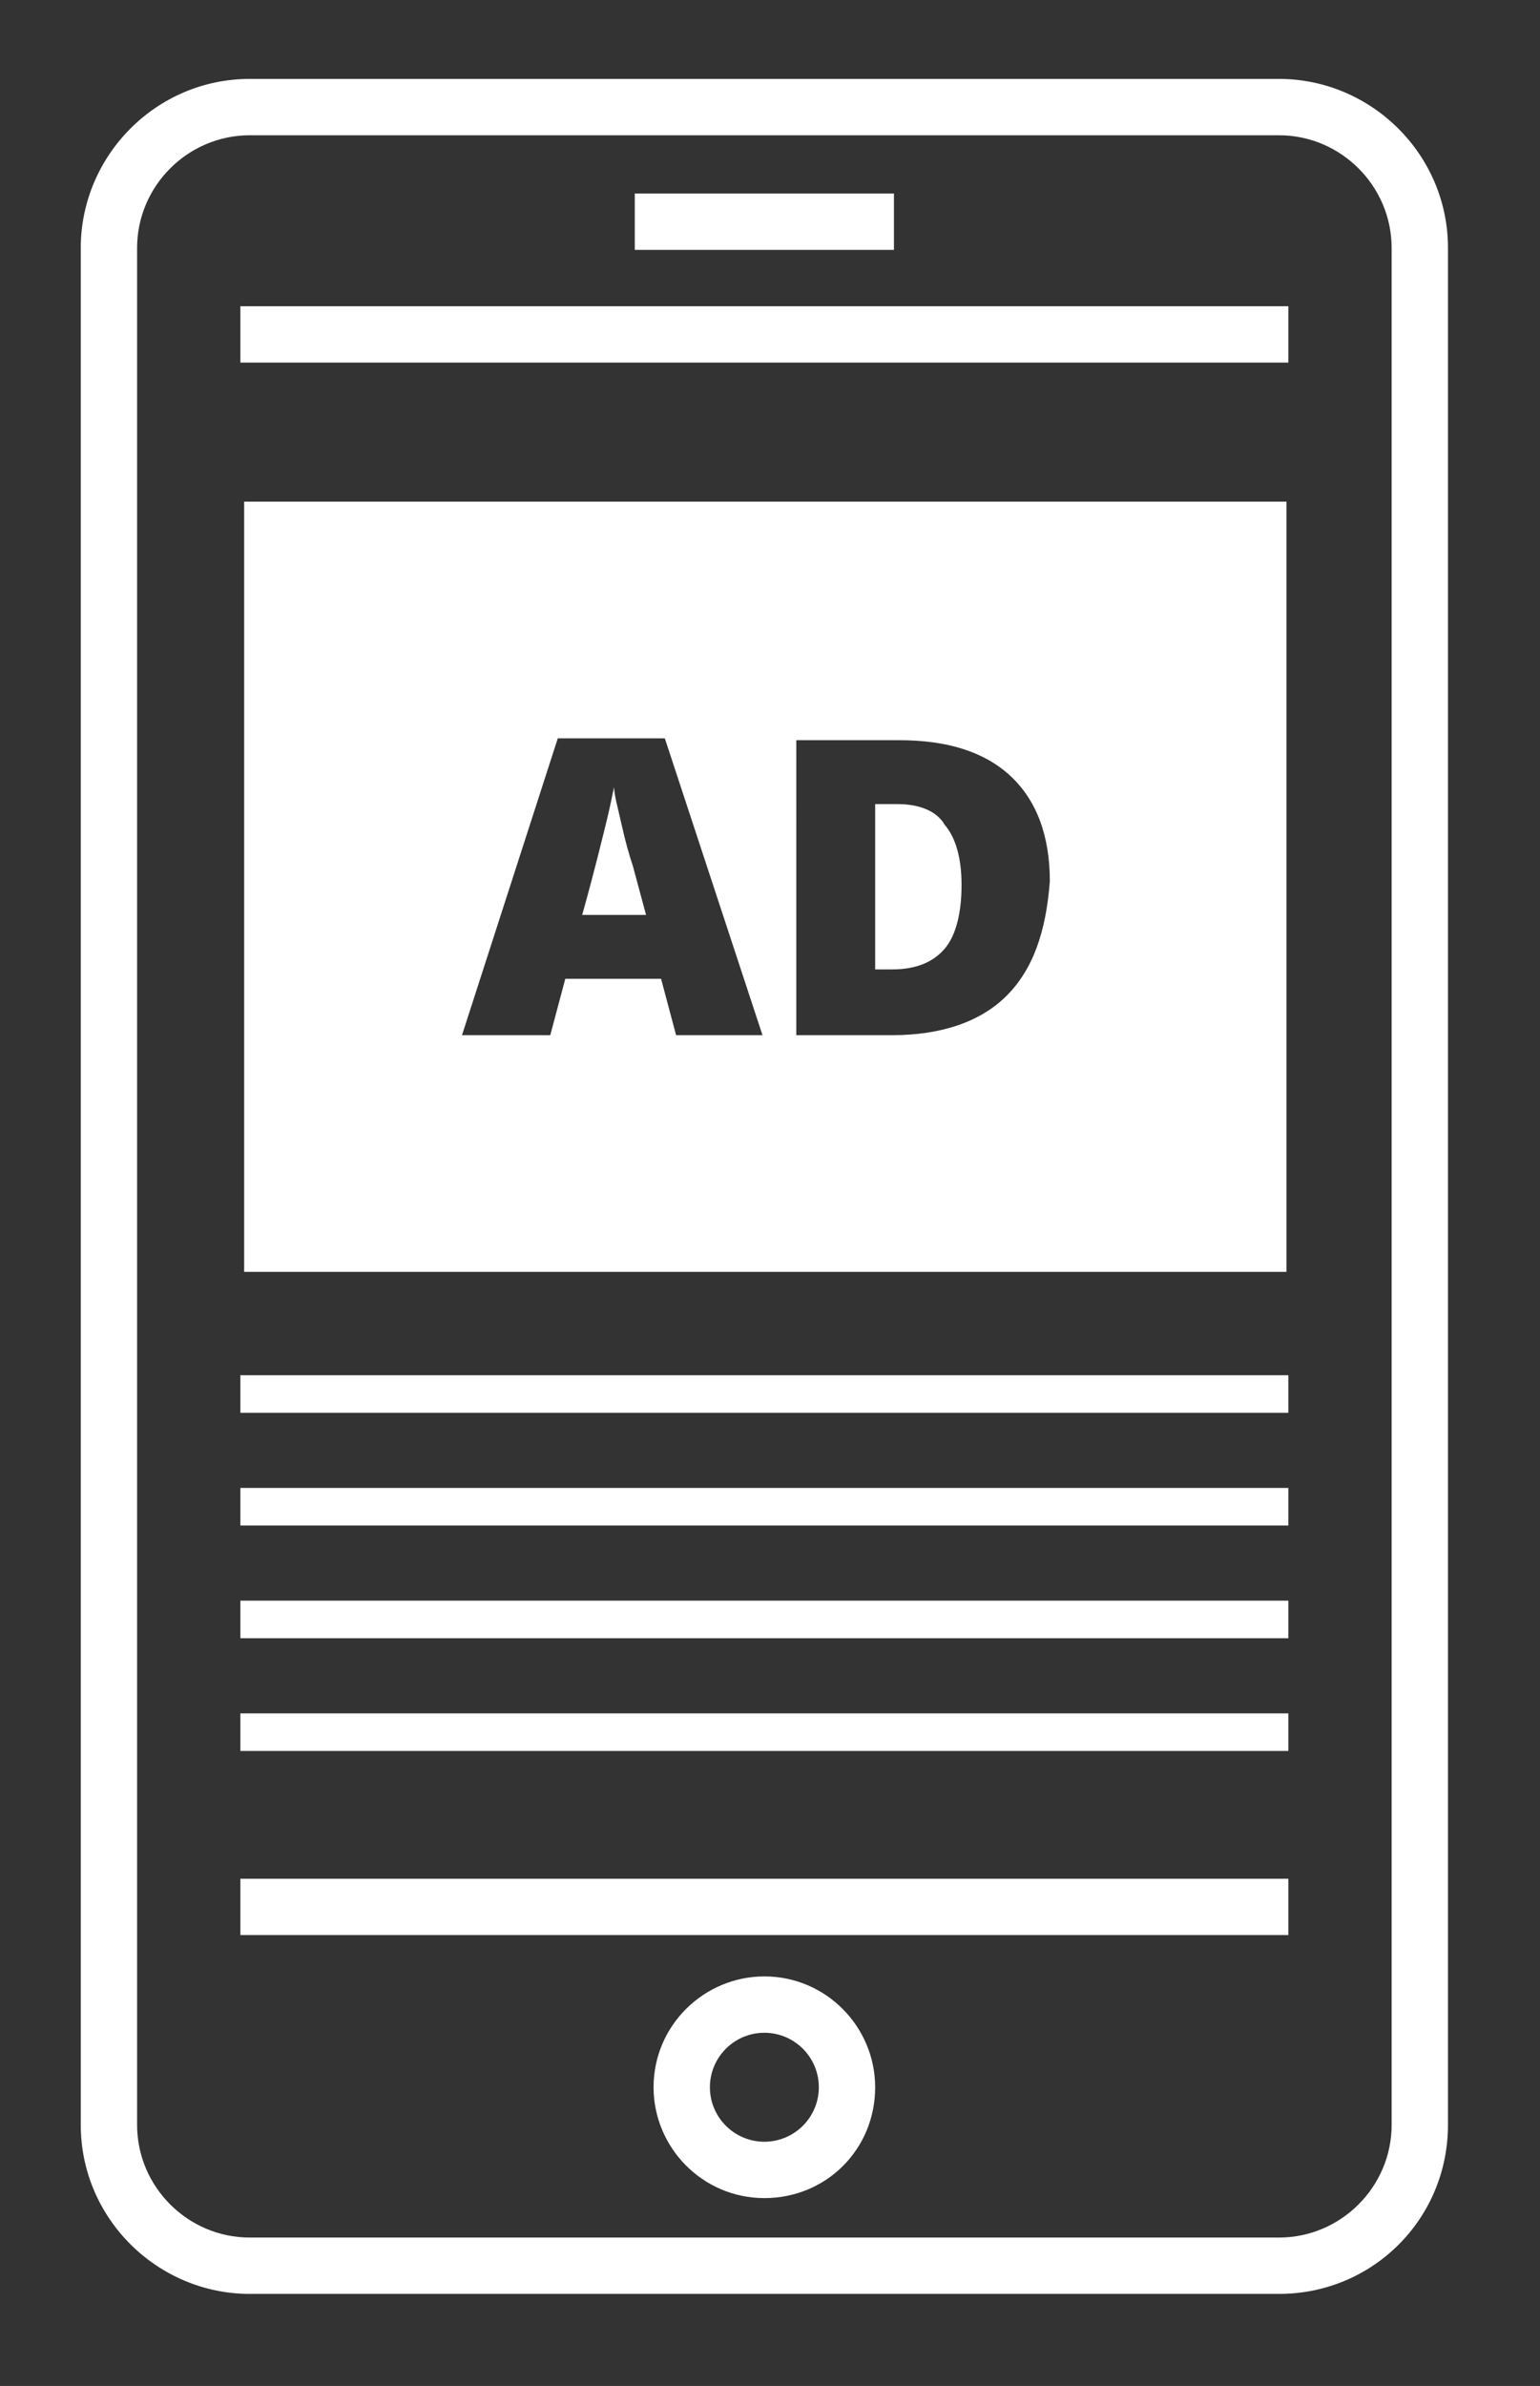
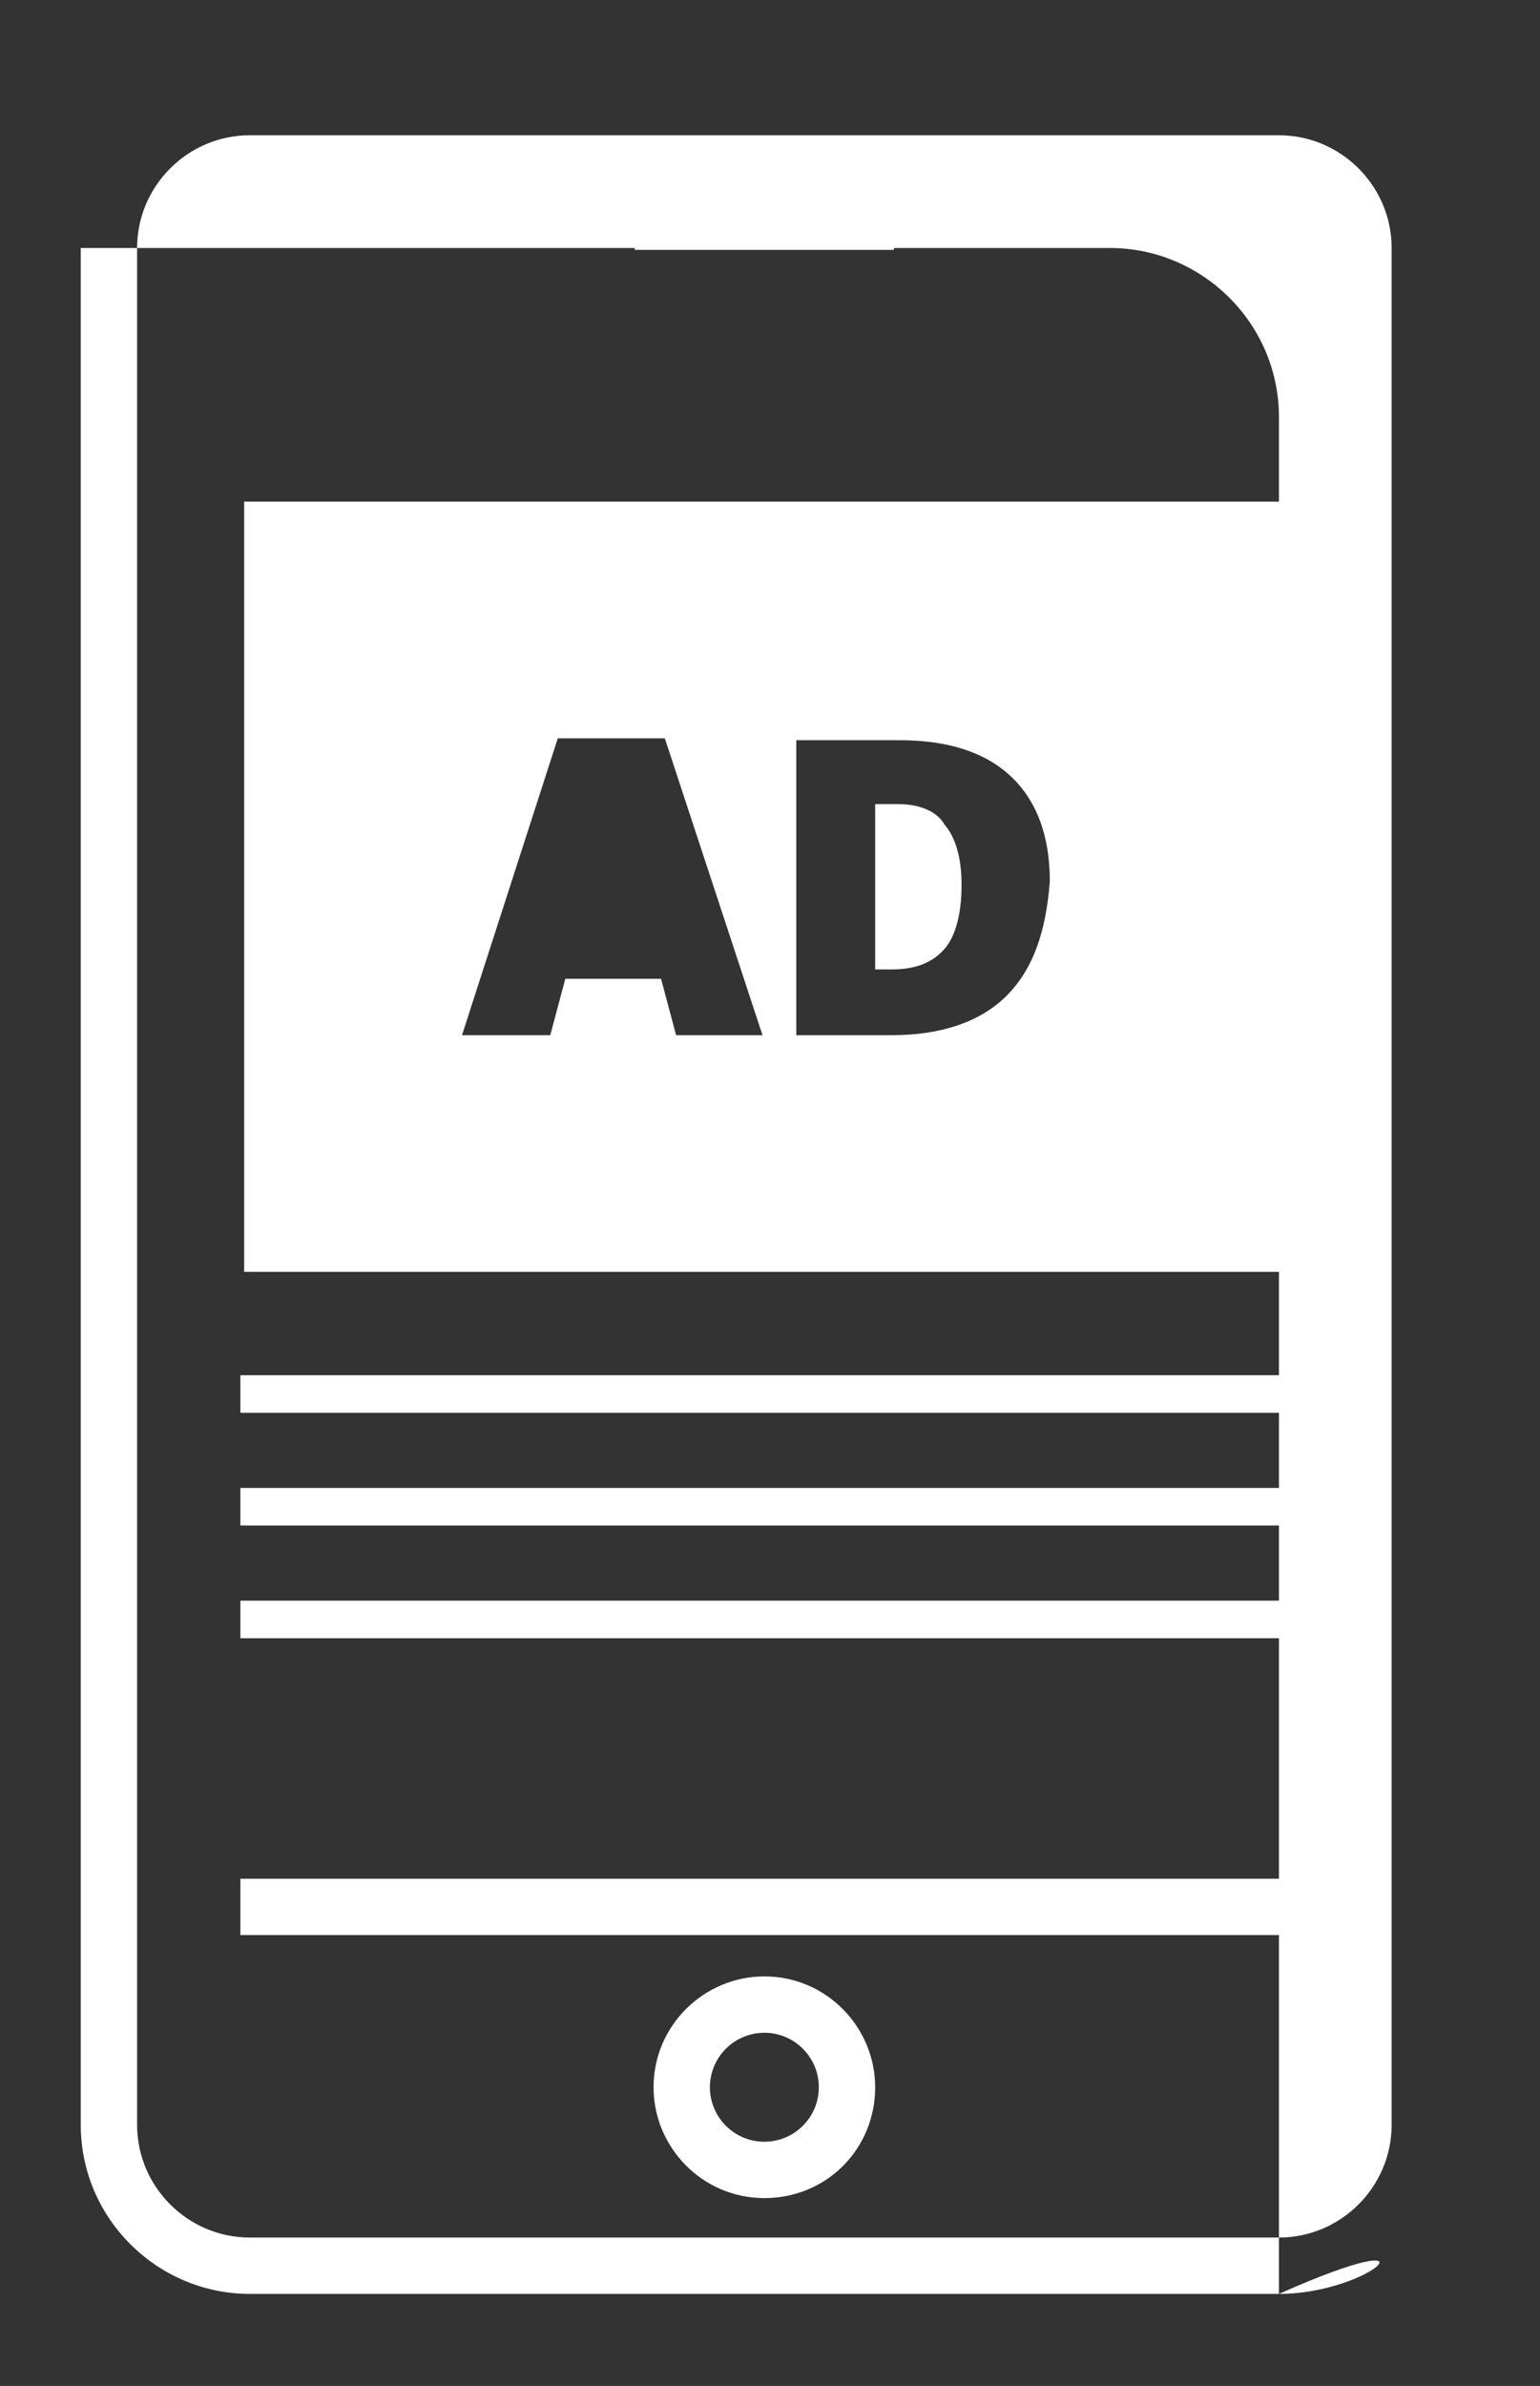
<svg xmlns="http://www.w3.org/2000/svg" version="1.1" id="Layer_1" x="0px" y="0px" viewBox="0 0 82 127" style="enable-background:new 0 0 82 127;" xml:space="preserve">
  <rect x="0" y="0" width="82" height="127" fill="#333333" stroke="none" />
  <style type="text/css">
	.st0{fill:#FFFFFF;}
</style>
  <g id="XMLID_33_">
    <g id="XMLID_1851_">
      <g id="XMLID_1852_">
        <g>
          <g>
            <g>
              <rect x="12.8" y="100" class="st0" width="55.8" height="3" />
            </g>
          </g>
        </g>
      </g>
      <g id="XMLID_1853_">
        <g>
          <g>
            <g>
-               <rect x="12.8" y="16.3" class="st0" width="55.8" height="3" />
-             </g>
+               </g>
          </g>
        </g>
      </g>
    </g>
    <g id="XMLID_36_">
      <g>
        <g>
          <g>
-             <path class="st0" d="M68.1,122.1H13.3c-4.9,0-9-4-9-9V13.2c0-4.9,4-9,9-9h54.8c4.9,0,9,4,9,9v99.9       C77.1,118.1,73.1,122.1,68.1,122.1z M13.3,7.2c-3.3,0-6,2.7-6,6v99.9c0,3.3,2.7,6,6,6h54.8c3.3,0,6-2.7,6-6V13.2       c0-3.3-2.7-6-6-6H13.3z" />
+             <path class="st0" d="M68.1,122.1H13.3c-4.9,0-9-4-9-9V13.2h54.8c4.9,0,9,4,9,9v99.9       C77.1,118.1,73.1,122.1,68.1,122.1z M13.3,7.2c-3.3,0-6,2.7-6,6v99.9c0,3.3,2.7,6,6,6h54.8c3.3,0,6-2.7,6-6V13.2       c0-3.3-2.7-6-6-6H13.3z" />
          </g>
        </g>
      </g>
    </g>
    <g id="XMLID_35_">
      <g>
        <g>
          <g>
            <path class="st0" d="M40.7,117c-3.3,0-5.9-2.7-5.9-5.9c0-3.3,2.7-5.9,5.9-5.9c3.3,0,5.9,2.7,5.9,5.9       C46.6,114.4,44,117,40.7,117z M40.7,108.2c-1.6,0-2.9,1.3-2.9,2.9s1.3,2.9,2.9,2.9c1.6,0,2.9-1.3,2.9-2.9       S42.3,108.2,40.7,108.2z" />
          </g>
        </g>
      </g>
    </g>
    <g id="XMLID_34_">
      <g>
        <g>
          <g>
            <rect x="33.8" y="10.3" class="st0" width="13.8" height="3" />
          </g>
        </g>
      </g>
    </g>
  </g>
  <g id="XMLID_32_">
    <g>
      <g>
        <g>
          <rect x="12.8" y="73.2" class="st0" width="55.8" height="2" />
        </g>
      </g>
    </g>
  </g>
  <g id="XMLID_31_">
    <g>
      <g>
        <g>
          <rect x="12.8" y="79.2" class="st0" width="55.8" height="2" />
        </g>
      </g>
    </g>
  </g>
  <g id="XMLID_30_">
    <g>
      <g>
        <g>
          <rect x="12.8" y="85.2" class="st0" width="55.8" height="2" />
        </g>
      </g>
    </g>
  </g>
  <g id="XMLID_29_">
    <g>
      <g>
        <g>
-           <rect x="12.8" y="91.2" class="st0" width="55.8" height="2" />
-         </g>
+           </g>
      </g>
    </g>
  </g>
  <g>
-     <path class="st0" d="M33.1,43.9c-0.2-0.9-0.4-1.6-0.4-2c-0.1,0.4-0.2,1-0.4,1.8c-0.2,0.8-0.6,2.5-1.3,5h3.4l-0.7-2.6   C33.5,45.5,33.3,44.8,33.1,43.9z" />
    <path class="st0" d="M47.8,42.8h-1.2v8.8h0.9c1.3,0,2.2-0.4,2.8-1.1s0.9-1.9,0.9-3.4c0-1.4-0.3-2.5-0.9-3.2   C49.9,43.2,49,42.8,47.8,42.8z" />
    <path class="st0" d="M13,26.7v41h55.5v-41H13z M36,55.1l-0.8-3h-5.1l-0.8,3h-4.7l5.1-15.8h5.7l5.2,15.8H36z M53.6,53   c-1.4,1.4-3.5,2.1-6.1,2.1h-5.1V39.4h5.5c2.5,0,4.5,0.6,5.9,1.9c1.4,1.3,2.1,3.2,2.1,5.6C55.7,49.6,55,51.6,53.6,53z" />
  </g>
</svg>